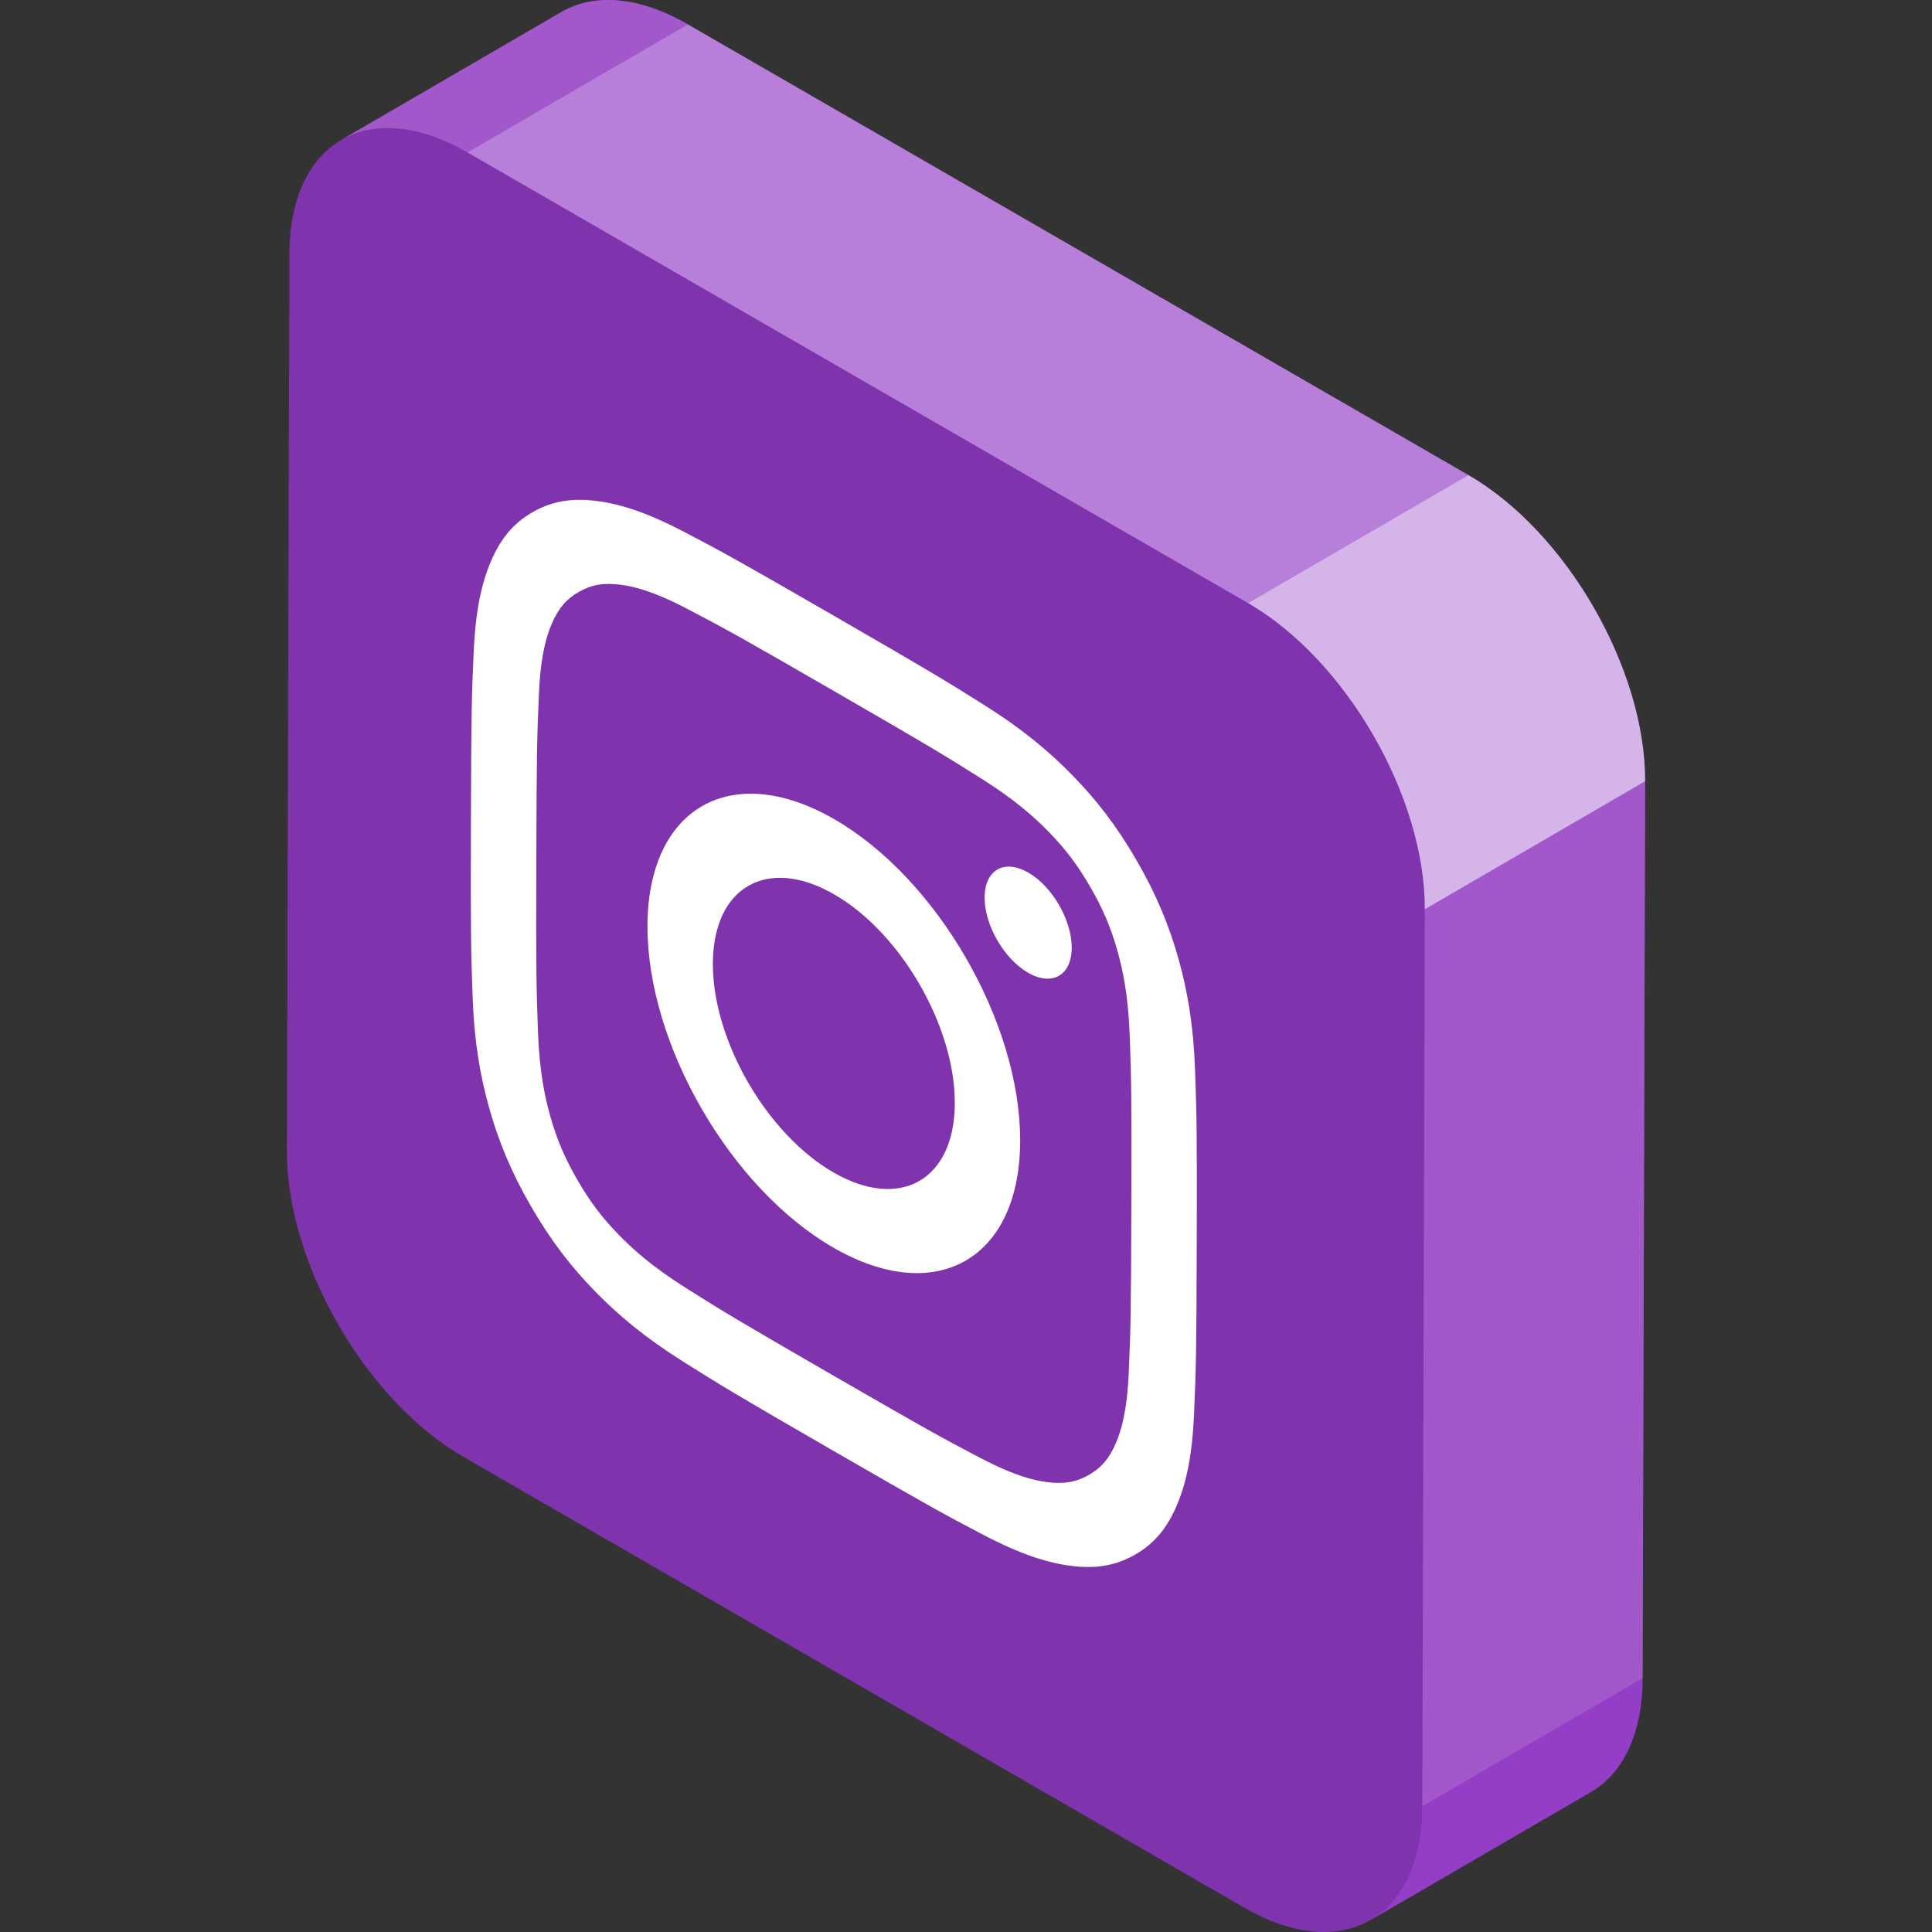
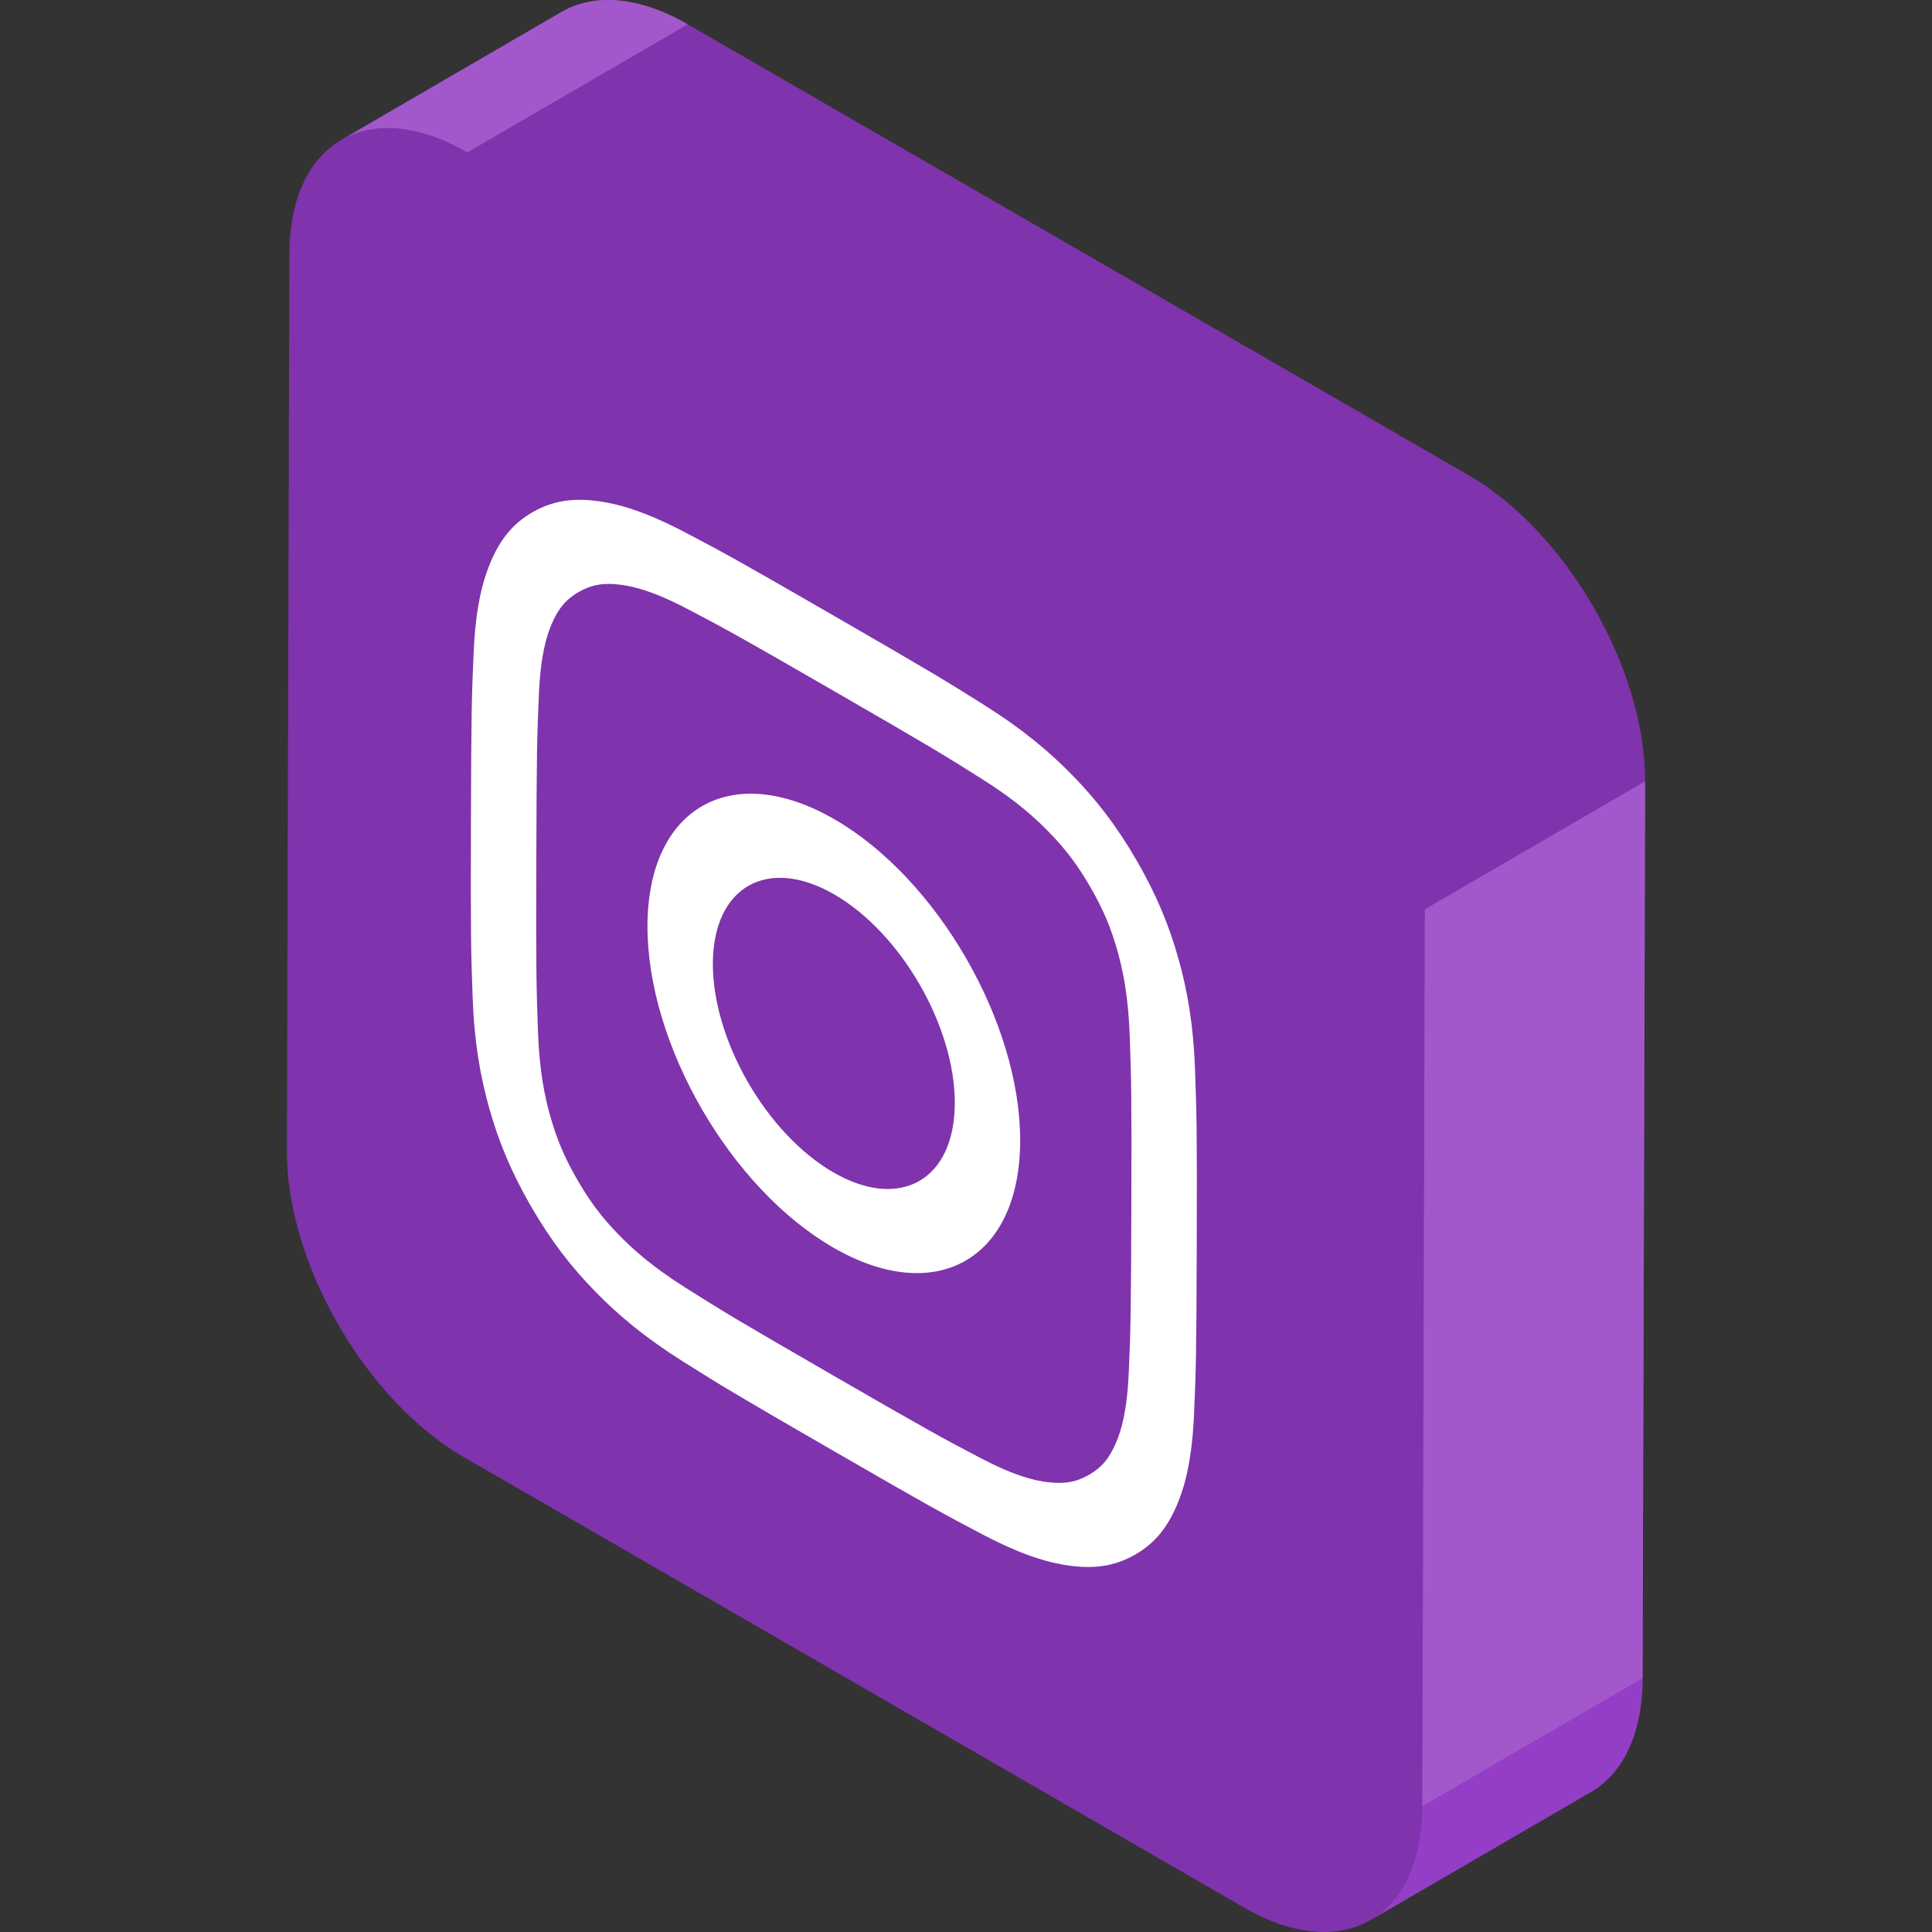
<svg xmlns="http://www.w3.org/2000/svg" id="Layer_1" x="0px" y="0px" viewBox="0 0 512 512" style="enable-background:new 0 0 512 512;" xml:space="preserve">
  <rect x="0" y="0" width="512" height="512" fill="#333333" stroke="none" />
  <path style="fill:#7F33AD;" d="M389.115,125.883L182.253,6.45c-13.066-7.544-24.905-8.245-33.454-3.277L90.411,37.104 c0.027-0.016,0.057-0.028,0.085-0.045C82.008,41.943,76.74,52.388,76.697,67.26l-0.674,237.702 c-0.085,29.835,20.898,66.178,46.862,81.168l206.863,119.432c13.441,7.759,25.573,8.262,34.17,2.818 c-0.239,0.151-0.472,0.314-0.718,0.458l58.386-33.93c8.44-4.905,13.672-15.333,13.715-30.155l0.674-237.702 C436.062,177.209,415.079,140.873,389.115,125.883z" />
  <g style="enable-background:new ;">
    <path style="fill:#943EC7;" d="M421.588,474.907l-58.386,33.93c8.44-4.905,13.674-15.333,13.715-30.155l58.386-33.93 C435.261,459.573,430.027,470.002,421.588,474.907z" />
    <g>
      <path style="fill:#A258CB;" d="M90.411,37.104l58.386-33.93c8.549-4.968,20.388-4.267,33.454,3.277l-58.386,33.93 C110.799,32.837,98.961,32.135,90.411,37.104z" />
      <polygon style="fill:#A258CB;" points="377.591,240.981 435.977,207.05 435.303,444.752 376.917,478.682 " />
    </g>
-     <polygon style="fill:#B77FDA;" points="123.866,40.381 182.253,6.45 389.115,125.883 330.729,159.813 " />
-     <path style="fill:#D5B4E9;" d="M330.729,159.813l58.386-33.93c25.965,14.99,46.946,51.327,46.862,81.168l-58.386,33.93 C377.676,211.14,356.693,174.804,330.729,159.813z" />
  </g>
  <g style="enable-background:new ;">
    <path style="fill:#FFFFFF;" d="M220.714,364.464c-25.677-14.825-28.718-16.693-38.858-23.084 c-9.373-5.898-14.463-10.643-17.849-14.116c-4.483-4.592-7.676-8.835-11.031-14.646c-3.355-5.811-5.429-10.7-7.162-16.866 c-1.307-4.657-2.854-11.407-3.253-22.434c-0.426-11.918-0.515-15.469-0.432-44.974c0.084-29.505,0.191-32.95,0.684-44.337 c0.46-10.524,2.04-15.469,3.369-18.604c1.762-4.148,3.857-6.629,7.234-8.554c3.377-1.925,6.584-2.472,11.078-1.882 c3.395,0.443,8.495,1.581,17.871,6.507c10.143,5.32,13.183,6.962,38.861,21.787c25.684,14.828,28.724,16.696,38.864,23.087 c9.373,5.898,14.464,10.643,17.849,14.116c4.483,4.592,7.676,8.835,11.031,14.646c3.355,5.811,5.429,10.7,7.162,16.866 c1.301,4.654,2.854,11.407,3.253,22.427c0.426,11.918,0.515,15.476,0.432,44.982c-0.084,29.505-0.191,32.943-0.684,44.33 c-0.46,10.532-2.046,15.473-3.369,18.611c-1.762,4.148-3.857,6.629-7.234,8.554c-3.377,1.925-6.584,2.472-11.078,1.882 c-3.395-0.443-8.495-1.581-17.871-6.508C249.44,380.935,246.398,379.292,220.714,364.464 M221.285,163.354 c-26.118-15.08-29.393-16.843-39.652-22.23c-10.24-5.376-17.236-7.538-23.362-8.344c-6.329-0.824-11.705-0.139-17.068,2.918 c-5.363,3.056-8.667,7.324-11.147,13.168c-2.399,5.658-4.046,12.751-4.545,24.248c-0.506,11.514-0.627,15.213-0.712,45.224 c-0.085,30.012,0.015,33.838,0.453,45.897c0.433,12.034,2.034,21.004,4.394,29.409c2.438,8.683,5.707,16.744,11.036,25.975 c5.329,9.231,10.683,16.11,16.996,22.585c6.112,6.259,13.096,12.162,23.333,18.616c10.256,6.457,13.529,8.475,39.649,23.554 c26.125,15.083,29.399,16.847,39.658,22.233c10.235,5.366,17.236,7.538,23.356,8.34c6.335,0.828,11.711,0.142,17.075-2.914 c5.363-3.056,8.667-7.324,11.147-13.168c2.399-5.658,4.046-12.751,4.545-24.248c0.499-11.518,0.627-15.213,0.712-45.224 c0.085-30.013-0.021-33.842-0.453-45.897c-0.433-12.034-2.034-21.003-4.394-29.409c-2.438-8.683-5.707-16.744-11.036-25.975 c-5.329-9.23-10.683-16.11-17.003-22.589c-6.105-6.256-13.096-12.169-23.326-18.612 C250.683,180.454,247.409,178.437,221.285,163.354" />
    <path style="fill:#FFFFFF;" d="M220.867,310.702c-17.701-10.219-32.007-34.999-31.949-55.345 c0.057-20.346,14.457-28.552,32.158-18.333c17.707,10.223,32.013,35.002,31.955,55.349 C252.973,312.72,238.574,320.925,220.867,310.702 M221.132,217.115c-27.271-15.746-49.458-3.109-49.547,28.235 c-0.089,31.344,21.954,69.517,49.225,85.262c27.277,15.749,49.458,3.109,49.547-28.235 C270.447,271.033,248.41,232.863,221.132,217.115" />
-     <path style="fill:#FFFFFF;" d="M272.518,231.251c-6.376-3.681-11.562-0.726-11.583,6.601c-0.021,7.32,5.13,16.243,11.507,19.924 c6.37,3.678,11.556,0.723,11.576-6.597C284.04,243.852,278.889,234.928,272.518,231.251" />
  </g>
  <g> </g>
  <g> </g>
  <g> </g>
  <g> </g>
  <g> </g>
  <g> </g>
  <g> </g>
  <g> </g>
  <g> </g>
  <g> </g>
  <g> </g>
  <g> </g>
  <g> </g>
  <g> </g>
  <g> </g>
</svg>